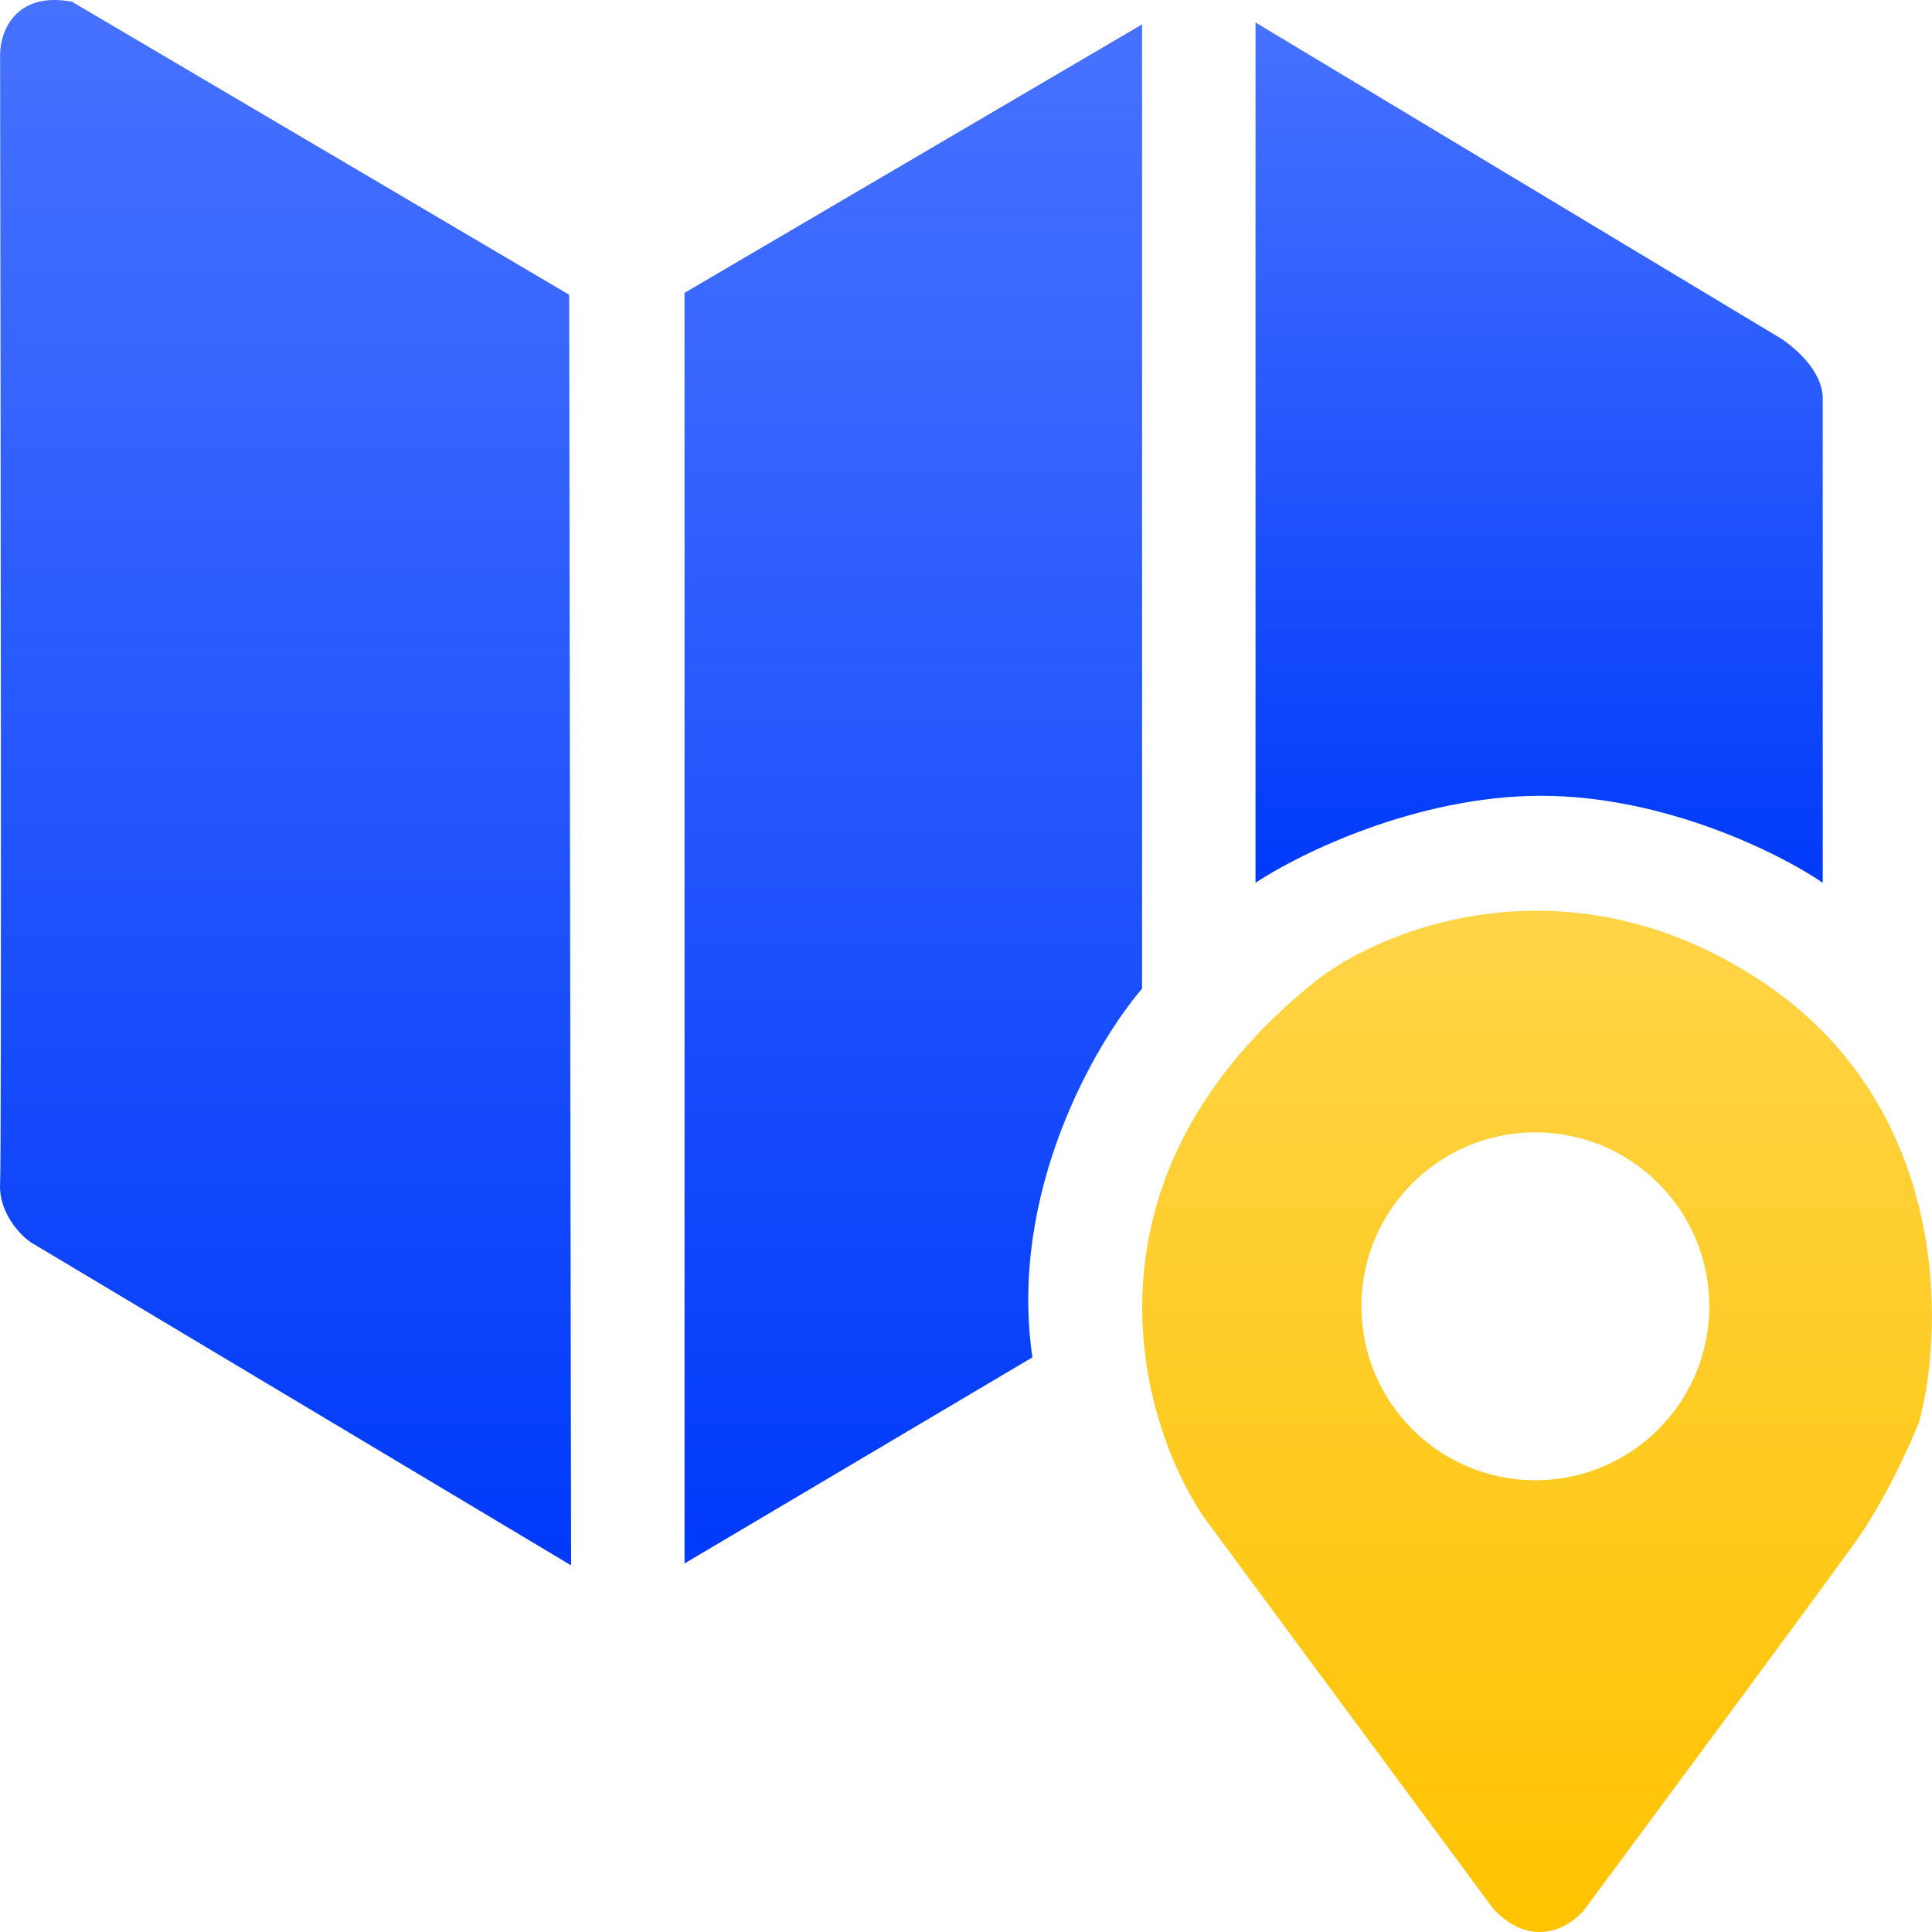
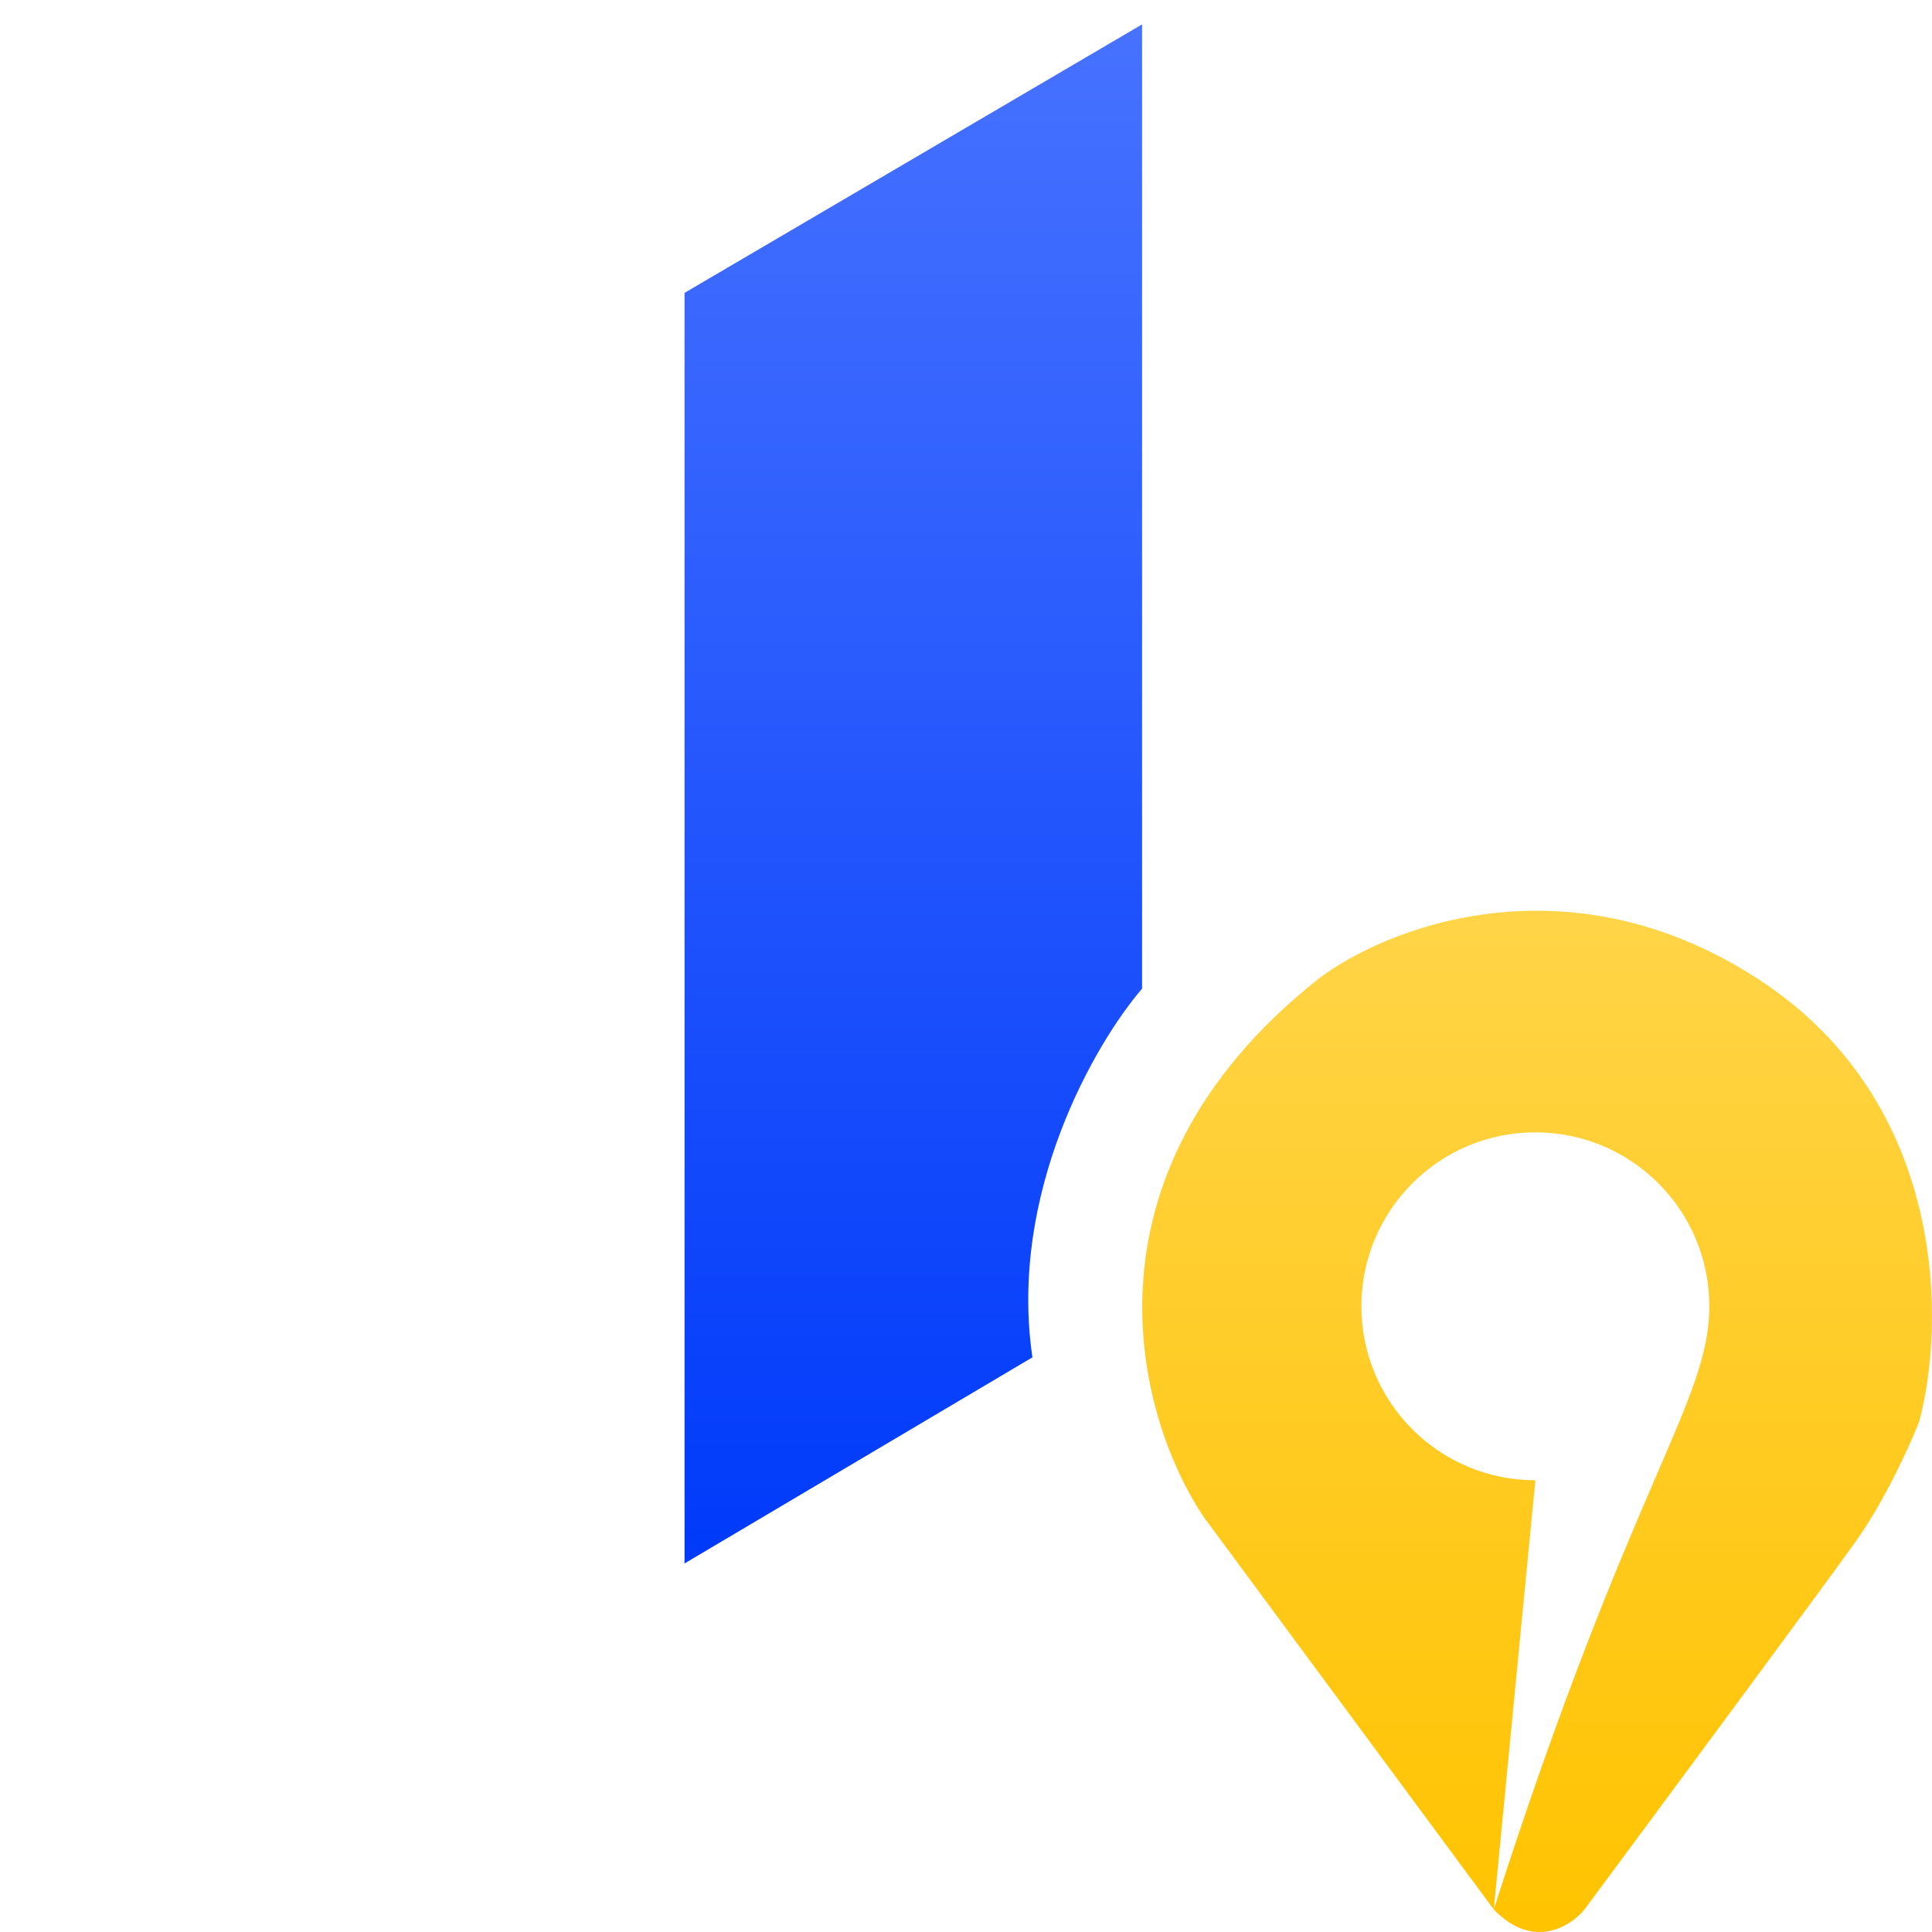
<svg xmlns="http://www.w3.org/2000/svg" width="64" height="64" viewBox="0 0 64 64" fill="none">
-   <path fill-rule="evenodd" clip-rule="evenodd" d="M49.483 63.253L39.9 50.288C37.708 47.073 35.39 39.002 43.658 32.438C45.892 30.726 51.938 28.329 58.251 32.438C64.565 36.546 64.431 43.92 63.575 47.094C63.283 47.845 62.448 49.699 61.446 51.102C60.444 52.505 55.057 59.787 52.489 63.253C52.03 63.817 50.785 64.606 49.483 63.253ZM50.861 49.035C54.043 49.035 56.623 46.456 56.623 43.273C56.623 40.091 54.043 37.511 50.861 37.511C47.678 37.511 45.098 40.091 45.098 43.273C45.098 46.456 47.678 49.035 50.861 49.035Z" fill="url(#paint0_linear_515_4612)" />
-   <path d="M1.005 41.144L18.918 51.854L18.855 9.764L2.383 0.056C0.479 -0.294 0.003 1.079 0.003 1.81C0.023 13.877 0.053 38.25 0.003 39.202C-0.048 40.154 0.65 40.893 1.005 41.144Z" fill="url(#paint1_linear_515_4612)" />
+   <path fill-rule="evenodd" clip-rule="evenodd" d="M49.483 63.253L39.9 50.288C37.708 47.073 35.39 39.002 43.658 32.438C45.892 30.726 51.938 28.329 58.251 32.438C64.565 36.546 64.431 43.92 63.575 47.094C63.283 47.845 62.448 49.699 61.446 51.102C60.444 52.505 55.057 59.787 52.489 63.253C52.03 63.817 50.785 64.606 49.483 63.253ZC54.043 49.035 56.623 46.456 56.623 43.273C56.623 40.091 54.043 37.511 50.861 37.511C47.678 37.511 45.098 40.091 45.098 43.273C45.098 46.456 47.678 49.035 50.861 49.035Z" fill="url(#paint0_linear_515_4612)" />
  <path d="M22.676 51.791L34.2 44.964C33.399 39.503 36.288 34.546 37.833 32.751V0.808L22.676 9.702V51.791Z" fill="url(#paint2_linear_515_4612)" />
-   <path d="M58.877 11.142L41.591 0.745V29.243C43.031 28.283 46.94 26.362 51.048 26.362C55.157 26.362 58.982 28.283 60.381 29.243V13.209C60.381 12.257 59.379 11.434 58.877 11.142Z" fill="url(#paint3_linear_515_4612)" />
  <defs>
    <linearGradient id="paint0_linear_515_4612" x1="50.918" y1="30.169" x2="50.918" y2="64" gradientUnits="userSpaceOnUse">
      <stop stop-color="#FFD447" />
      <stop offset="1" stop-color="#FFC300" />
    </linearGradient>
    <linearGradient id="paint1_linear_515_4612" x1="9.459" y1="0" x2="9.459" y2="51.854" gradientUnits="userSpaceOnUse">
      <stop stop-color="#4772FF" />
      <stop offset="1" stop-color="#003AFA" />
    </linearGradient>
    <linearGradient id="paint2_linear_515_4612" x1="30.254" y1="0.808" x2="30.254" y2="51.791" gradientUnits="userSpaceOnUse">
      <stop stop-color="#4772FF" />
      <stop offset="1" stop-color="#003AFA" />
    </linearGradient>
    <linearGradient id="paint3_linear_515_4612" x1="50.986" y1="0.745" x2="50.986" y2="29.243" gradientUnits="userSpaceOnUse">
      <stop stop-color="#4772FF" />
      <stop offset="1" stop-color="#003AFA" />
    </linearGradient>
  </defs>
</svg>